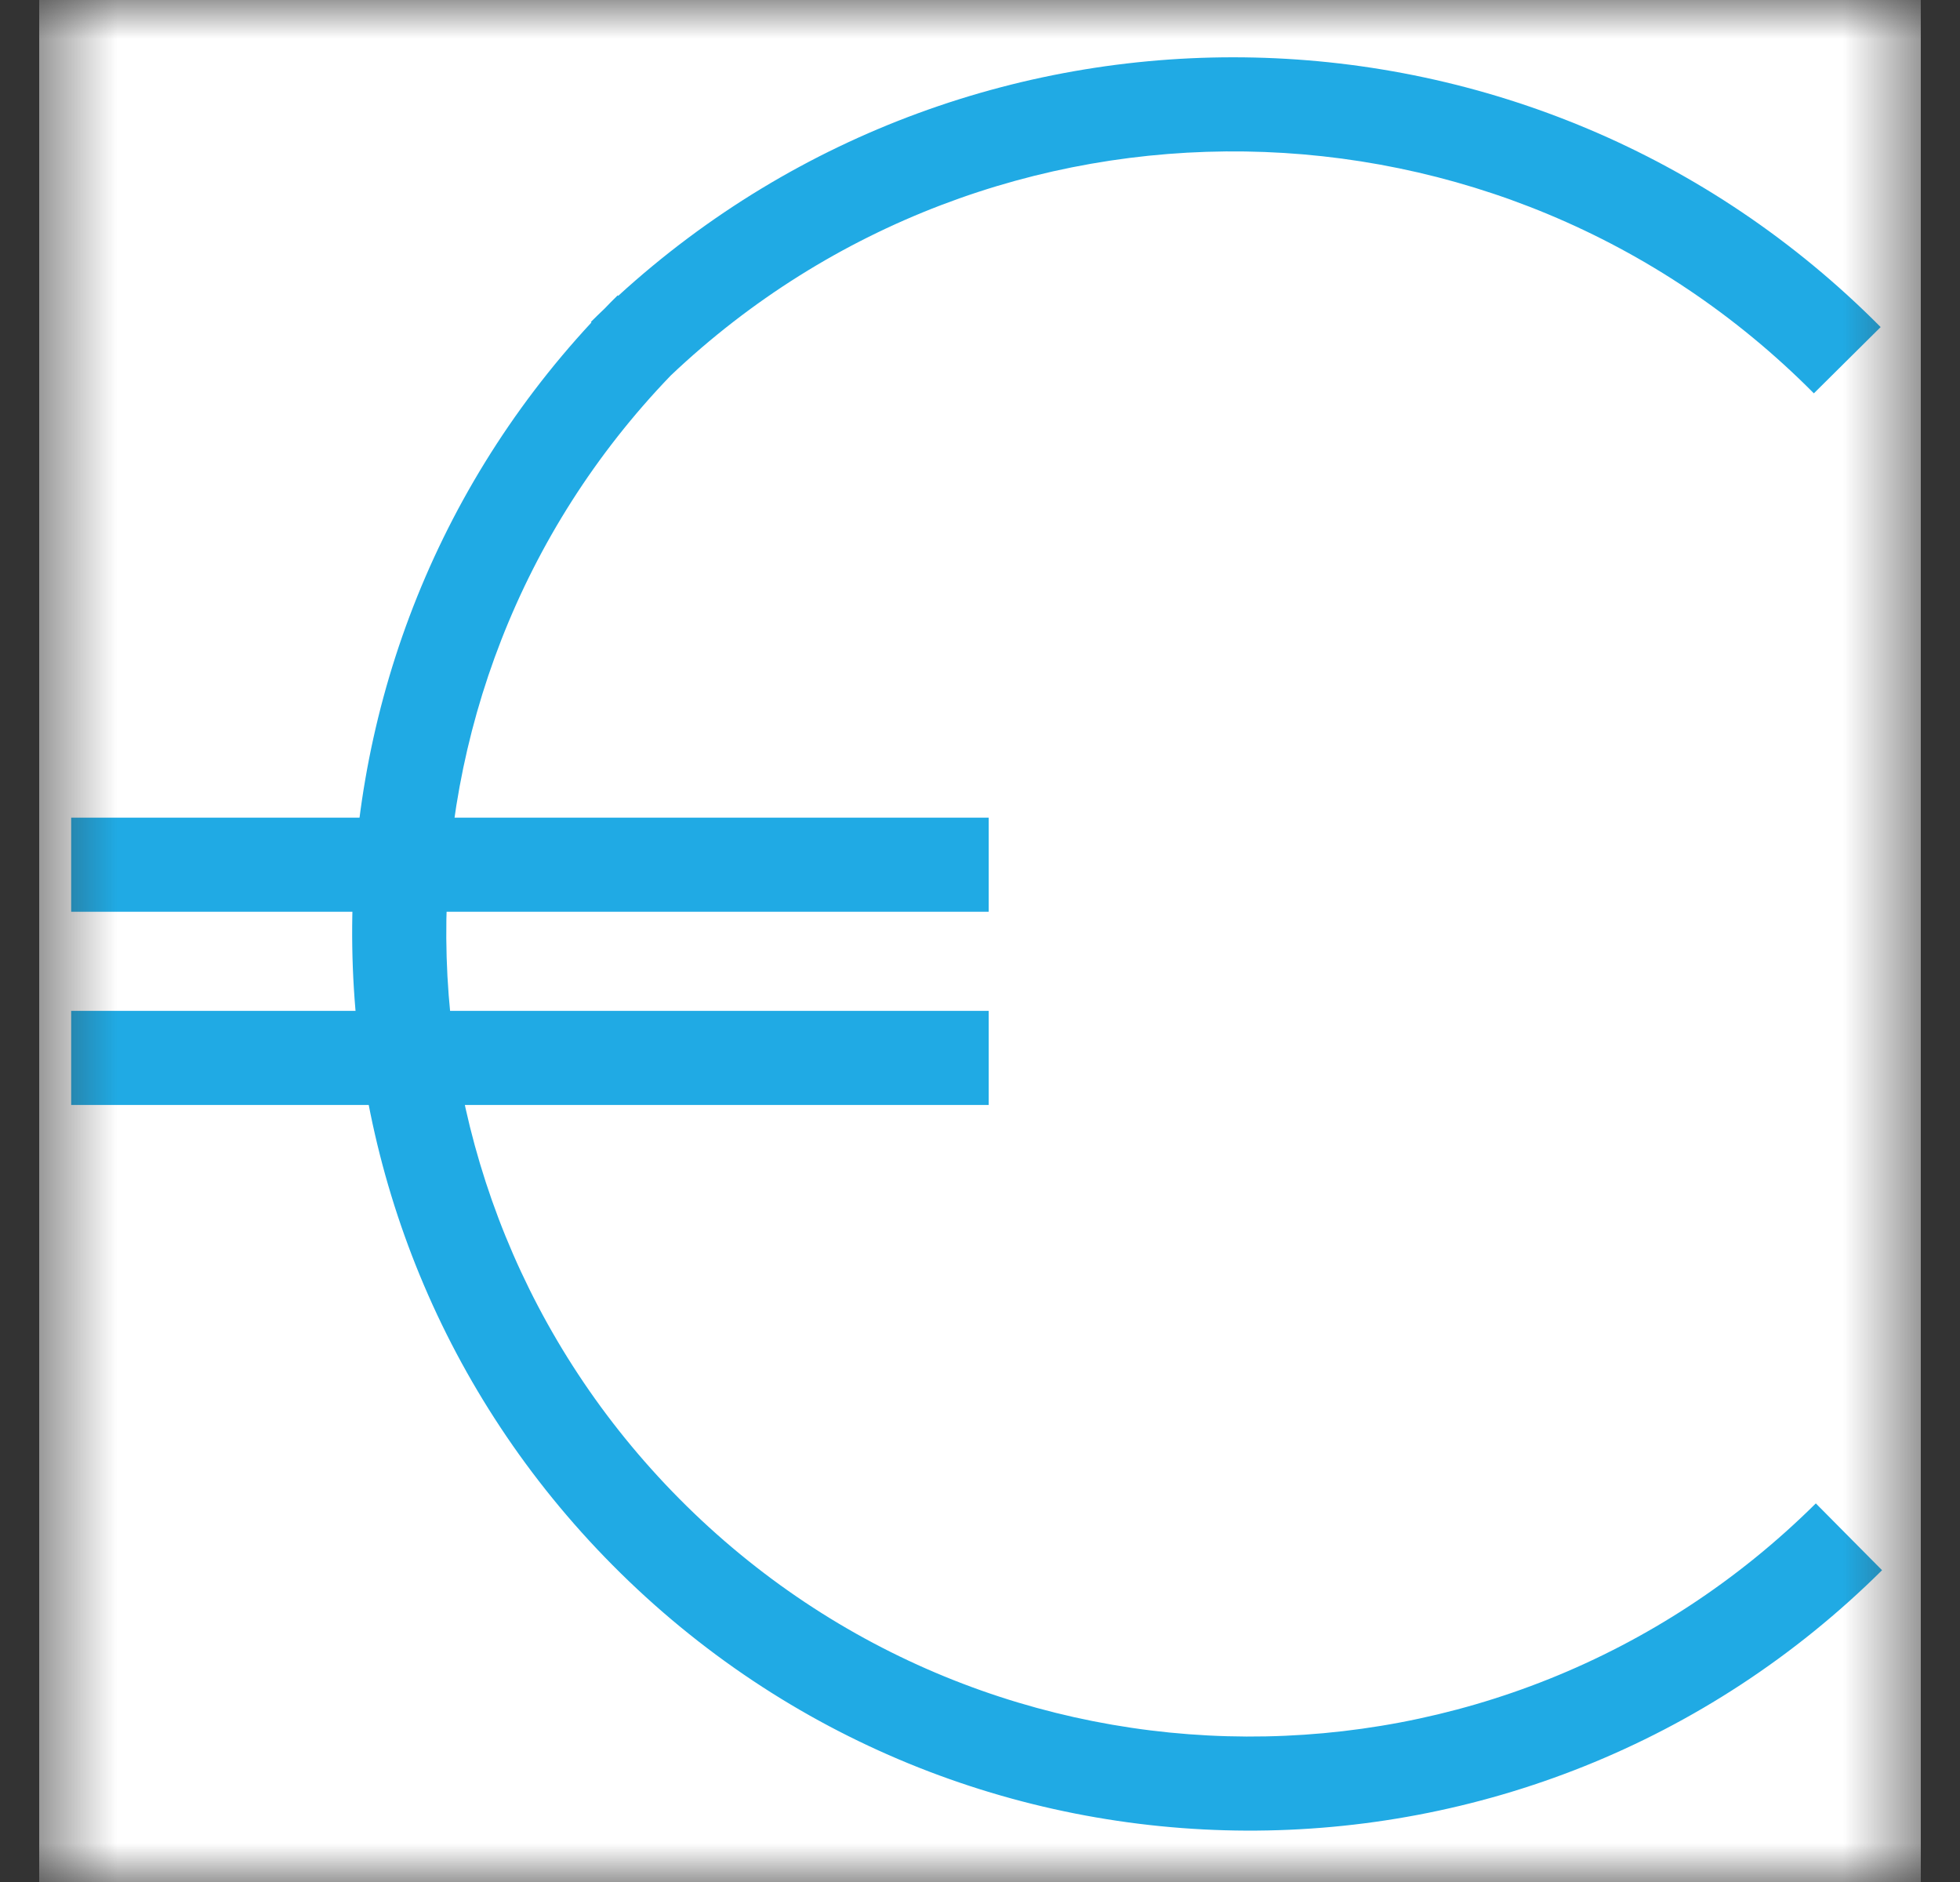
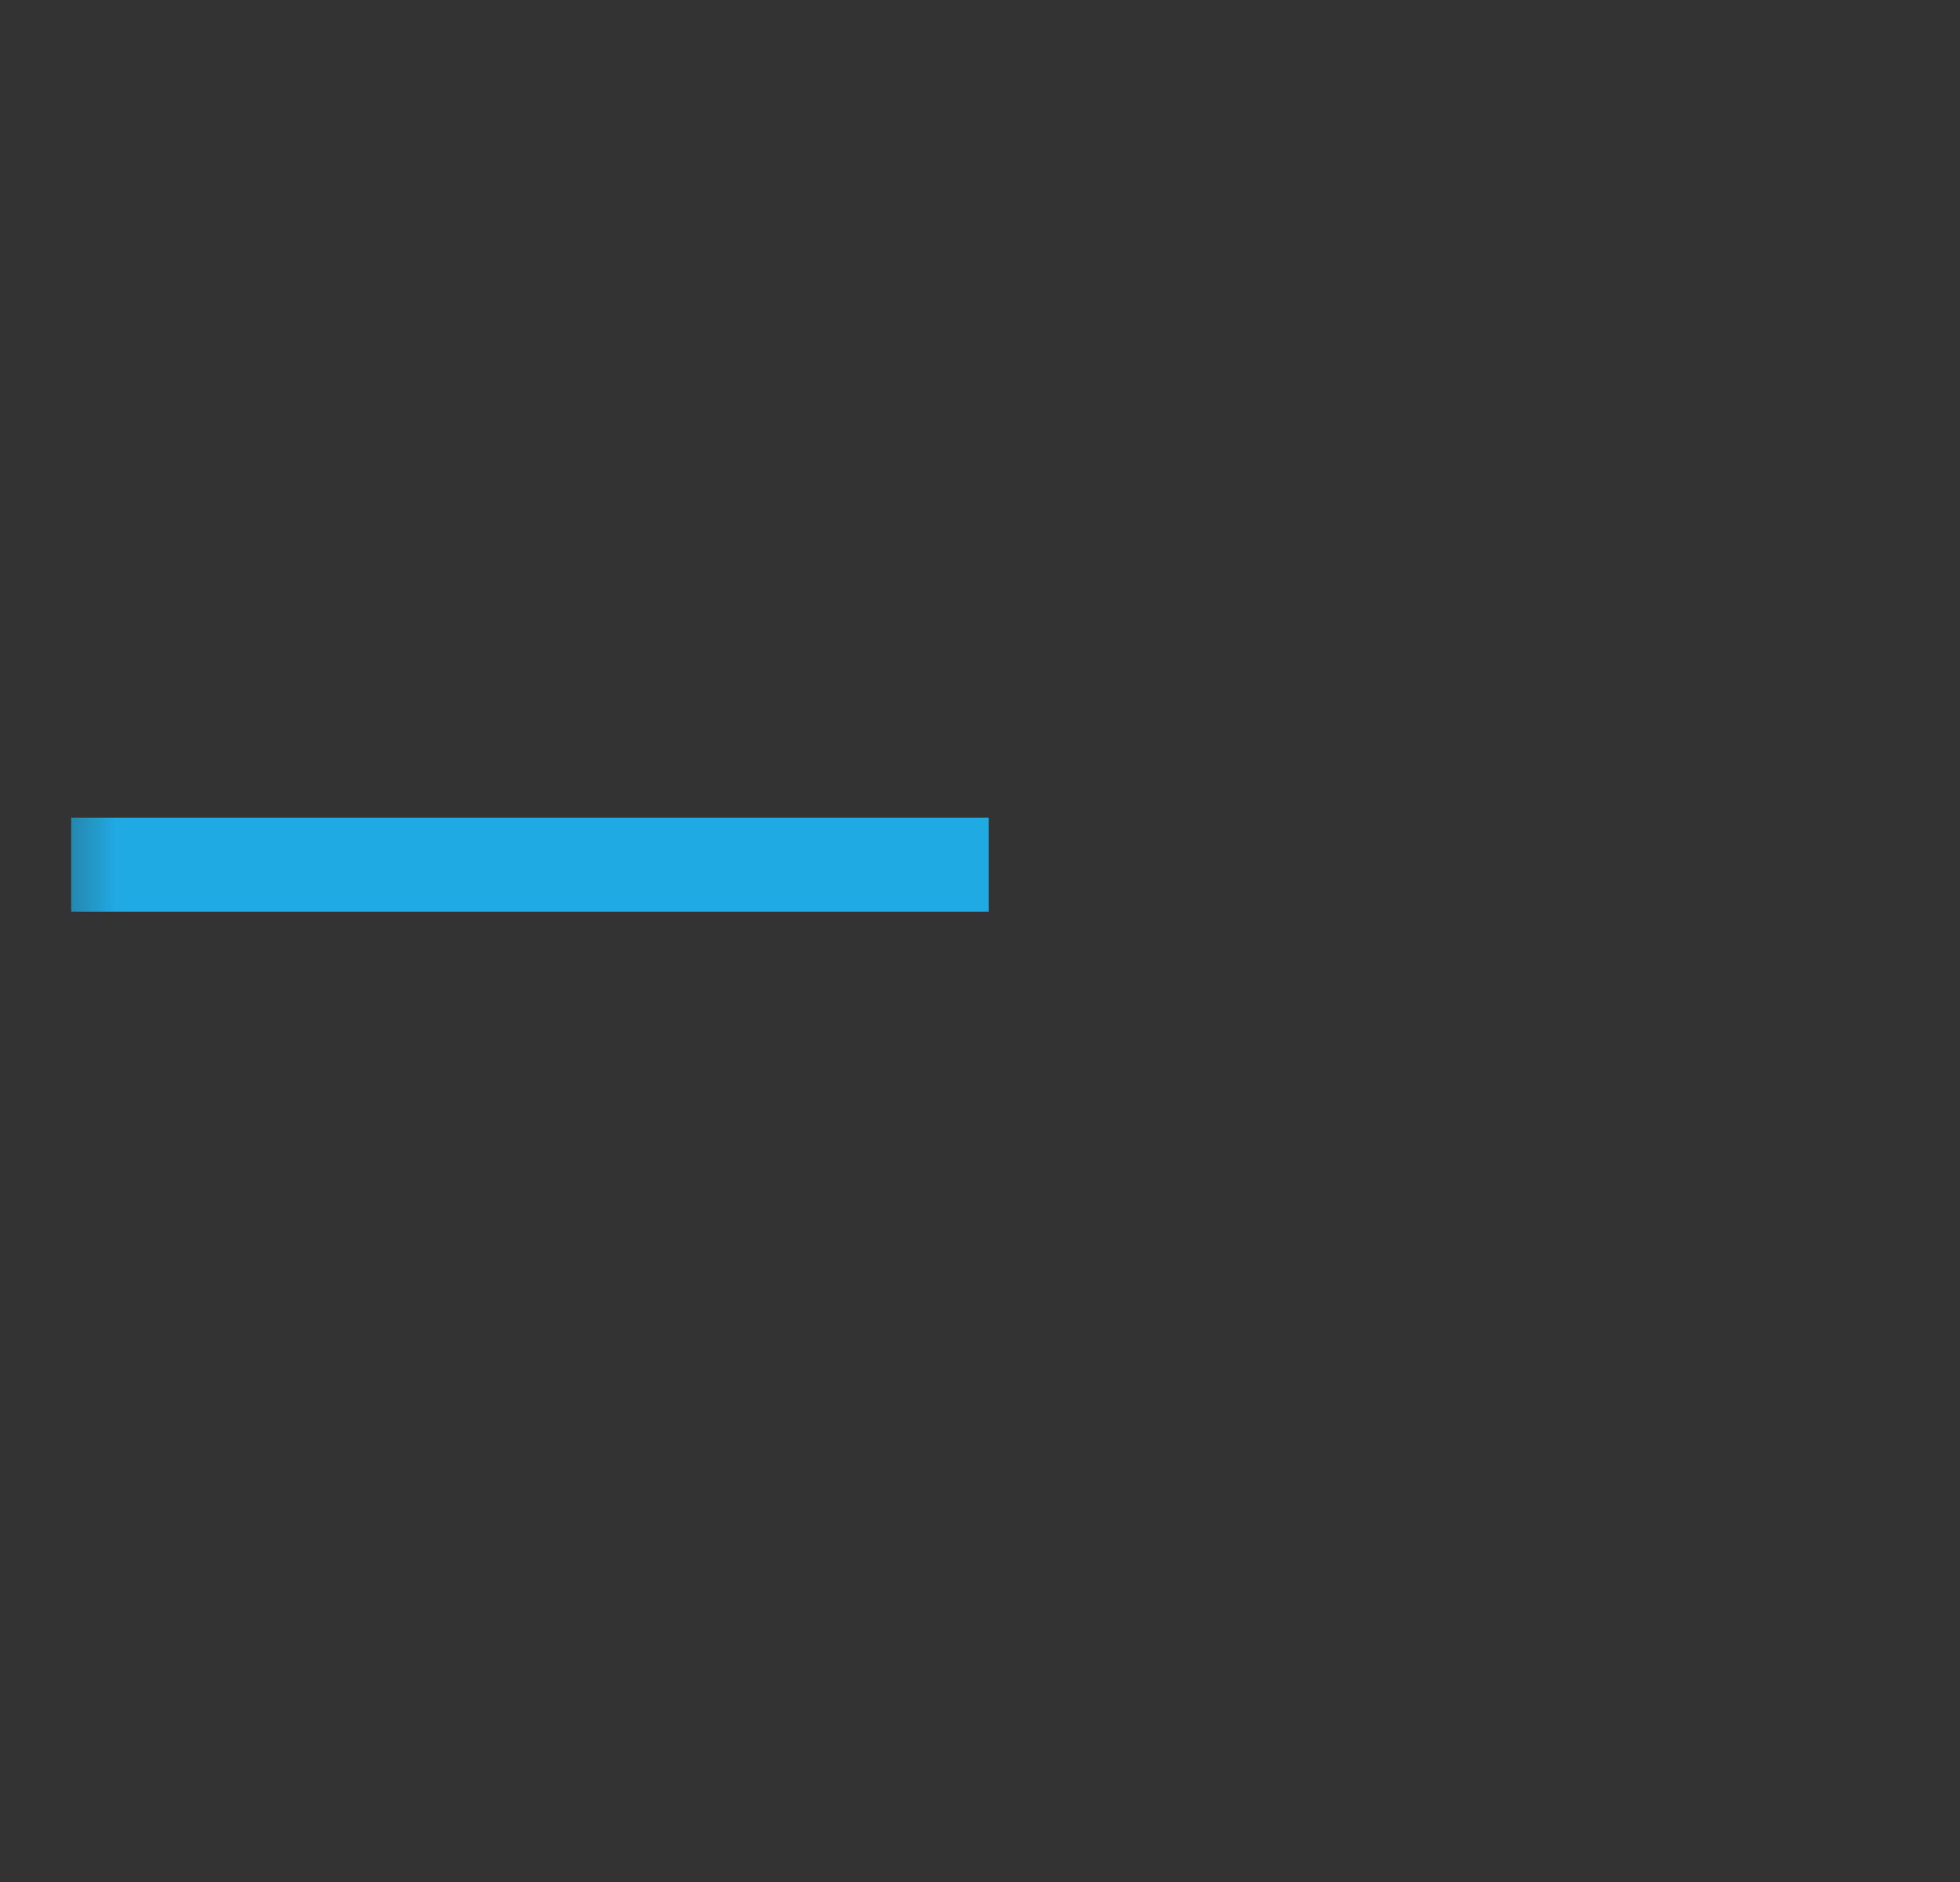
<svg xmlns="http://www.w3.org/2000/svg" width="25" height="24" viewBox="0 0 25 24" fill="none">
  <rect x="0" y="0" width="25" height="24" fill="#333333" stroke="none" />
  <mask id="mask0_1617_2148" style="mask-type:luminance" maskUnits="userSpaceOnUse" x="0" y="0" width="25" height="24">
    <path d="M24.5 0H0.5V24H24.5V0Z" fill="white" />
  </mask>
  <g mask="url(#mask0_1617_2148)">
-     <path d="M24.5 0H0.5V24H24.5V0Z" fill="white" />
-     <path fill-rule="evenodd" clip-rule="evenodd" d="M8.555 4.789C4.705 8.788 4.735 15.151 8.665 19.113C12.652 23.133 19.142 23.159 23.161 19.172L24.006 20.024C19.517 24.477 12.267 24.448 7.813 19.959C3.473 15.584 3.39 8.587 7.544 4.112L7.537 4.105C7.594 4.048 7.652 3.992 7.71 3.937C7.765 3.879 7.822 3.822 7.879 3.766L7.885 3.773C12.466 -0.415 19.577 -0.276 23.988 4.171L23.136 5.016C19.135 0.983 12.657 0.9 8.555 4.789Z" fill="#20AAE4" />
    <path d="M0.908 11.027H12.611" stroke="#20AAE4" stroke-width="1.2" />
-     <path d="M0.908 13.491H12.611" stroke="#20AAE4" stroke-width="1.2" />
  </g>
</svg>